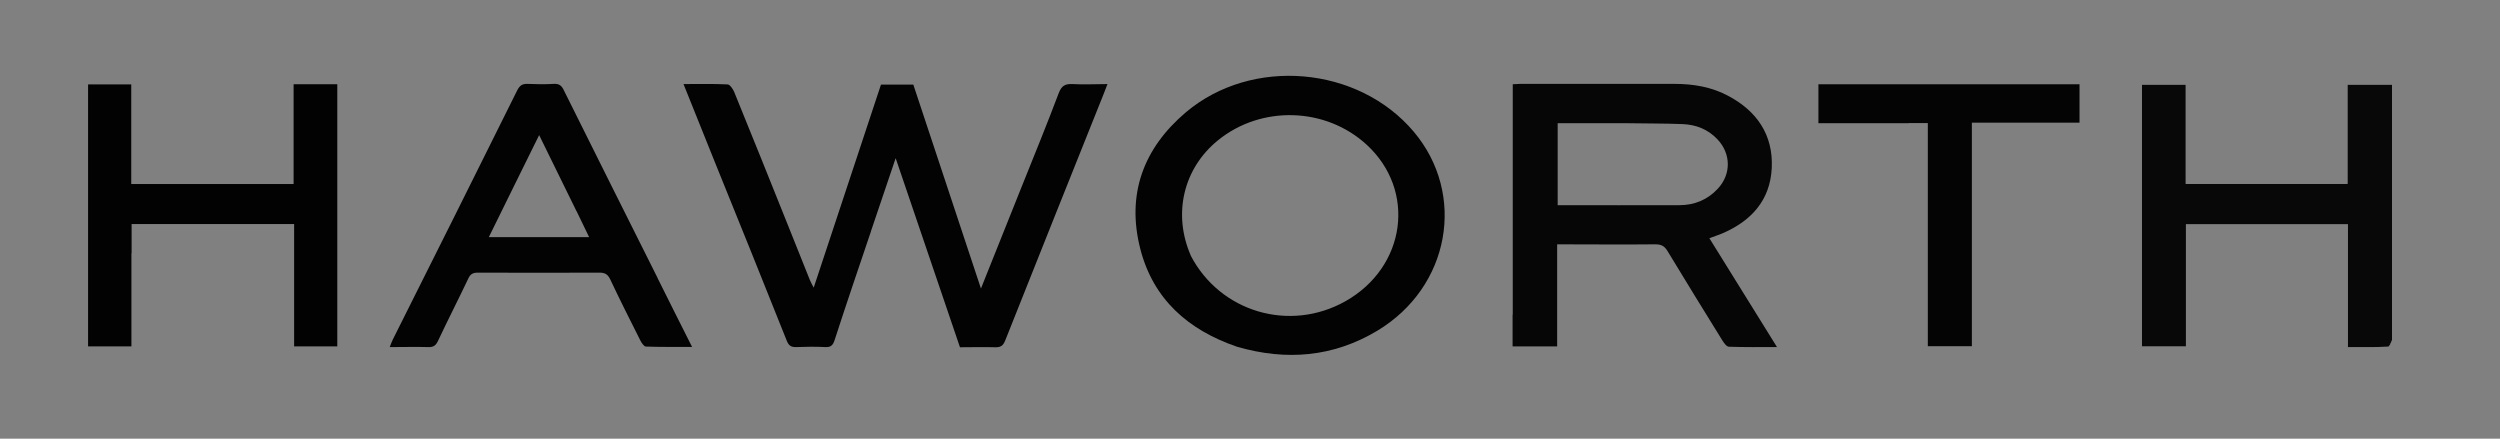
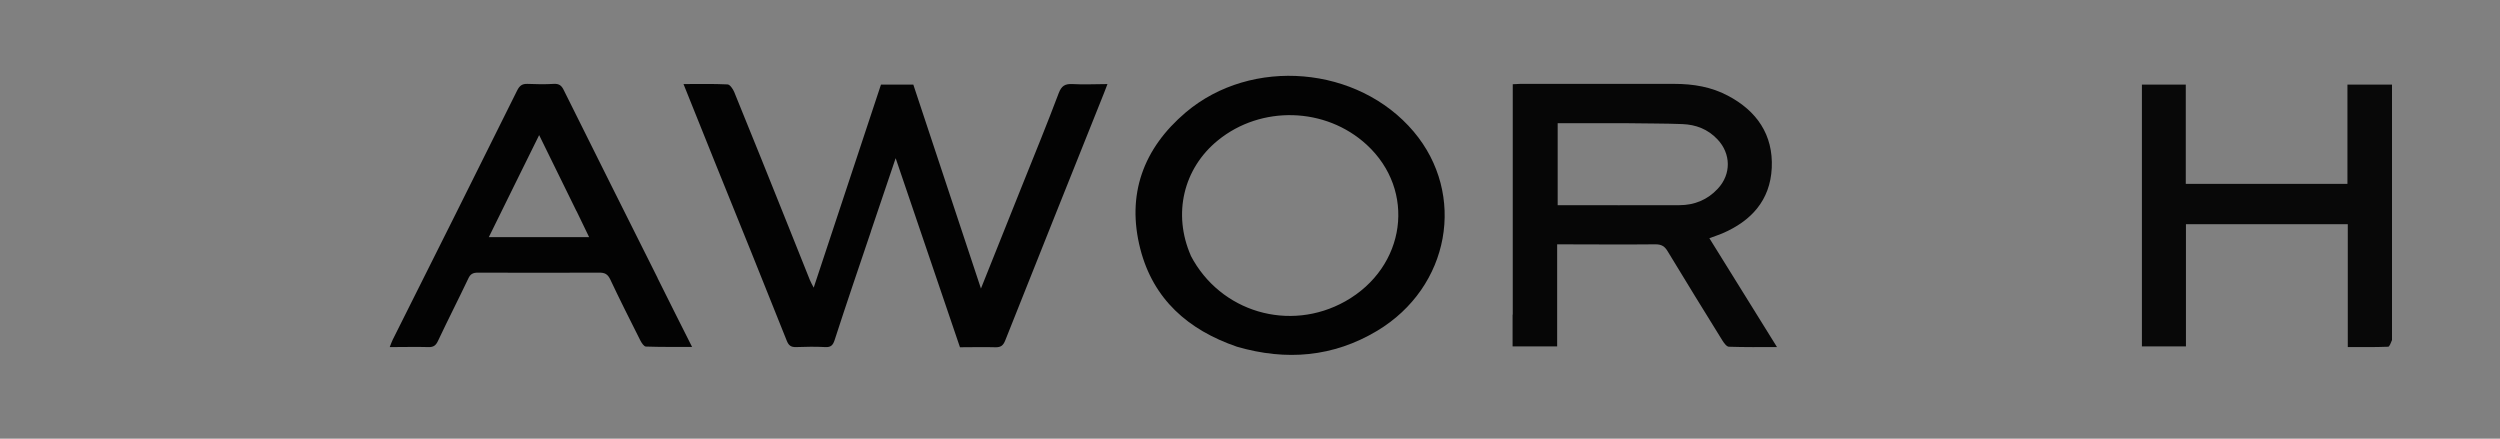
<svg xmlns="http://www.w3.org/2000/svg" version="1.1" viewBox="0 0 1430.5 251">
  <rect x="0" y="0" width="1430.5" height="251" fill="#808080" stroke="none" />
  <defs>
    <style>
      .cls-1 {
        fill: #030303;
      }

      .cls-2 {
        fill: #060606;
      }

      .cls-3 {
        fill: #020202;
      }

      .cls-4 {
        fill: #fff;
      }

      .cls-5 {
        fill: #040404;
      }

      .cls-6 {
        fill: #080808;
      }
    </style>
  </defs>
  <g>
    <g id="Layer_1">
-       <path class="cls-4" d="M1368.7,194.1V48.4h-25.5v56.8h-92.5v-56.8h-25.1v149.7h25.2v-69.9h92.6v70.3c7.9,0,15.5.1,23.1-.2.8,0,1.5-2.2,2.2-4.3" />
      <path class="cls-1" d="M498.4,132.3c-7.1,21-14.1,41.5-20.8,62.2-1,3.1-2.2,4.3-5.5,4.1-5.5-.3-11-.2-16.5,0-3,.1-4.3-.9-5.4-3.6-13.5-33.9-27.2-67.8-40.9-101.6-6-14.9-12-29.8-18.2-45.3,8.7,0,16.9-.2,25.2.2,1.3,0,3.1,2.6,3.8,4.3,10.5,25.7,20.8,51.4,31.1,77.1,4.1,10.2,8.1,20.3,12.2,30.5.5,1.2,1.1,2.3,2.2,4.4,13-39.3,25.8-77.7,38.5-116.2h18.5c12.8,38.5,25.6,77.1,38.7,116.7,8.2-20.6,16-40.1,23.8-59.5,7-17.4,14.1-34.8,20.7-52.3,1.6-4.2,3.6-5.4,7.9-5.2,6.4.4,12.9,0,20,0-1.3,3.4-2.4,6.3-3.6,9.2-18.3,45.8-36.7,91.6-54.9,137.5-1.2,3-2.6,4-5.8,3.9-6.5-.2-13,0-20.1,0-12.1-35.7-24.3-71.4-36.8-108.2-4.9,14.5-9.5,28.1-14.2,42Z" />
      <path class="cls-2" d="M865.6,180c0-44.1,0-87.8,0-131.8,1.6,0,2.8-.2,4.1-.2,29.5,0,59,0,88.5,0,10.6,0,21,1.7,30.4,6.7,16.6,8.7,26.1,22.4,25.2,41.4-.9,18.6-11.8,30.4-28.4,37.5-2.3,1-4.7,1.7-7.3,2.7,12.8,20.6,25.5,41,38.7,62.3-9.7,0-18.6.1-27.5-.2-1.3,0-2.8-2.1-3.7-3.5-10.5-17-21-33.9-31.3-51-1.7-2.9-3.5-4.1-7-4.1-18.6.2-37.3,0-56.3,0v58.4h-25.5v-18.2M930.7,70.5h-39.4v46.9c23.4,0,46.6.1,69.7,0,8.4,0,16-3,21.9-9.4,7.8-8.3,7.6-20.1-.2-28.3-5.5-5.8-12.3-8.4-20.1-8.7-10.3-.4-20.6-.3-32-.5Z" />
      <path class="cls-1" d="M707.8,198.4c-28-9.6-47.9-27.2-55.3-55.9-8-31.1,1.6-57.5,26-78.2,37.7-31.9,98.6-26.6,130.4,11,30.3,35.9,20.8,89-20.9,114-25.1,15-51.9,17.3-80.2,9.1M681.3,146.2c16.9,32.4,56.6,44.1,88.5,26.2,34.8-19.6,40.7-63.4,12.2-89.6-23.5-21.6-60.4-22.6-85.1-2.5-19.7,16-26,42-15.5,66Z" />
      <path class="cls-6" d="M1368.7,194.6c-.7,1.6-1.4,3.8-2.2,3.8-7.6.3-15.2.2-23.1.2v-70.3h-92.6v69.9h-25.2V48.4h25.1v56.8h92.5v-56.8h25.5c0,48.5,0,97.1,0,146.2Z" />
-       <path class="cls-3" d="M75.2,145v53.2h-24.8V48.3h24.7v57h92.9v-57.1h25v150h-24.7v-70h-93v16.8Z" />
      <path class="cls-1" d="M376.2,159c6.5,13.1,12.9,25.8,19.8,39.5-9.3,0-17.8.1-26.4-.2-1.1,0-2.4-2-3.1-3.3-5.9-11.7-11.8-23.4-17.4-35.3-1.4-2.8-3-3.7-6.1-3.7-23.2.1-46.3.1-69.5,0-2.9,0-4.4.8-5.6,3.5-5.6,11.8-11.6,23.5-17.2,35.4-1.2,2.6-2.5,3.8-5.5,3.7-7.1-.2-14.3,0-22.2,0,.7-1.7,1.1-3,1.7-4.2,23.8-47.5,47.6-95,71.2-142.6,1.4-2.8,2.9-3.9,5.9-3.8,5,.2,10,.3,15,0,3.2-.2,4.6,1,5.9,3.8,17.7,35.7,35.6,71.3,53.6,107.3M329.9,120.9c-7-14.3-14.1-28.6-21.4-43.6-9.8,19.9-19.3,39-28.8,58.4h57.4c-2.4-5-4.7-9.6-7.2-14.9Z" />
-       <path class="cls-5" d="M1092.2,70.5c-17.5,0-34.4,0-51.7,0v-22.3h149.4v22h-61.6v127.9h-25.2v-127.7c-3.8,0-7.1,0-10.9,0Z" />
    </g>
  </g>
</svg>